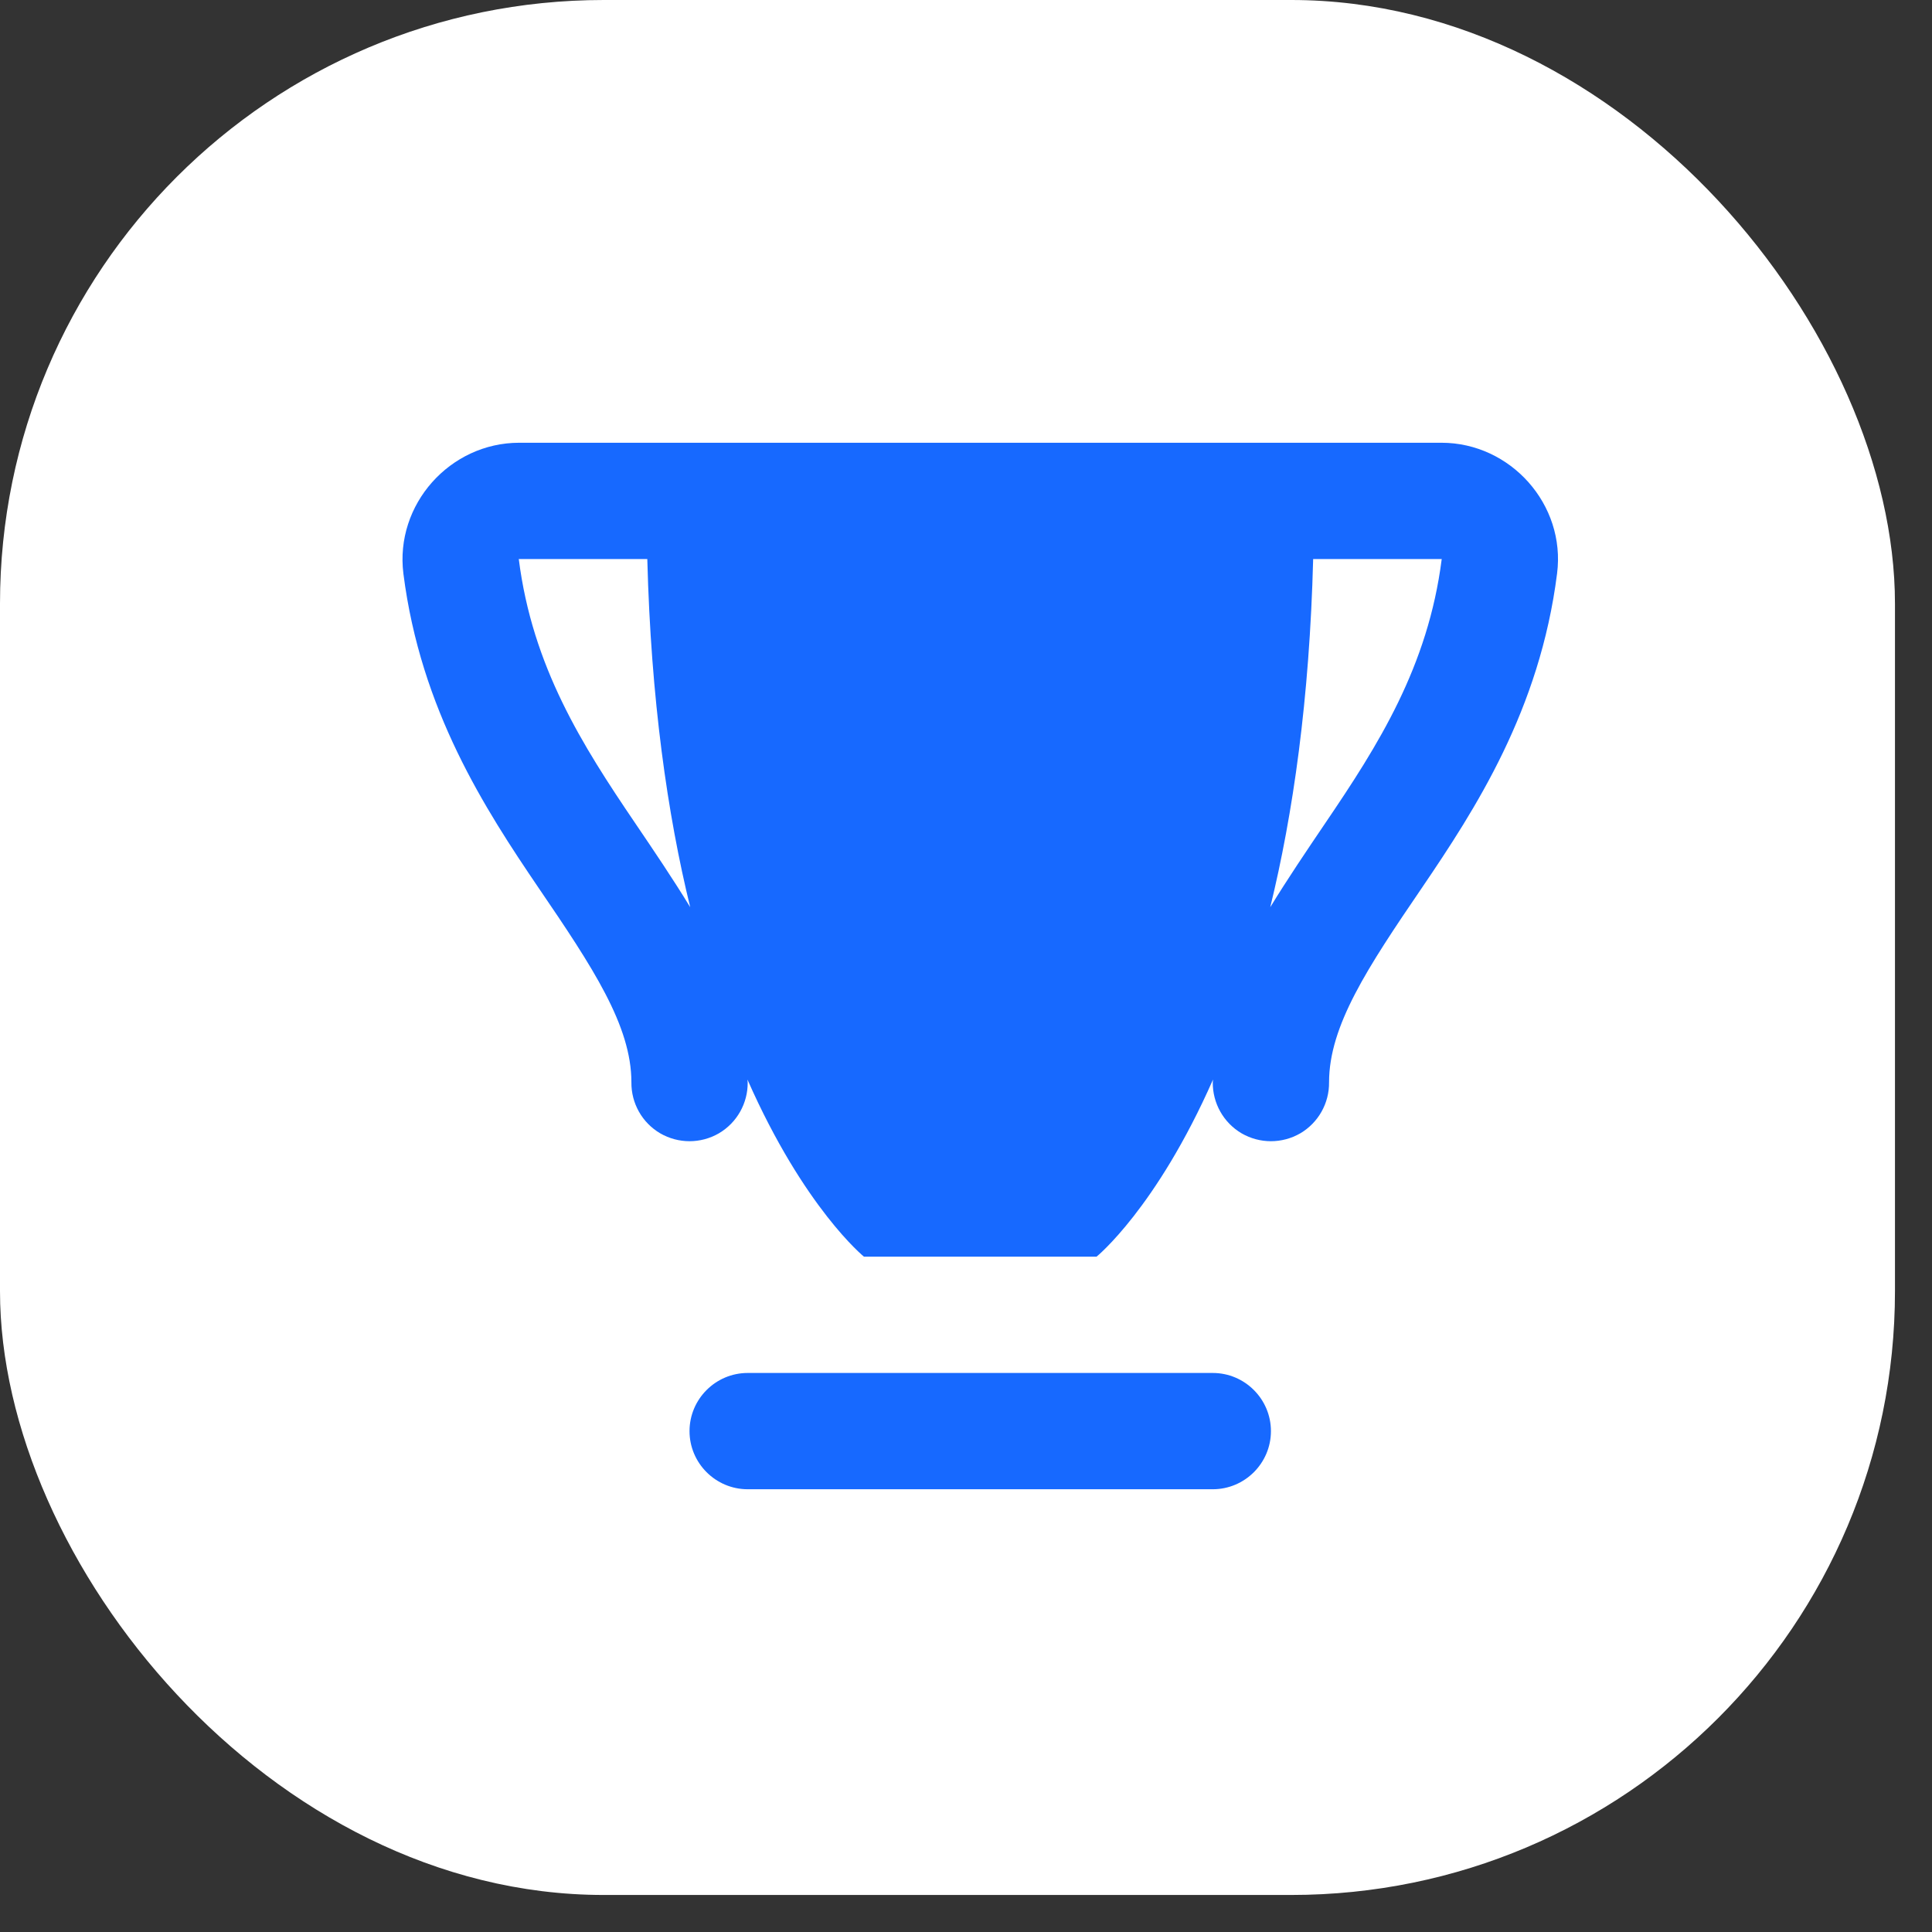
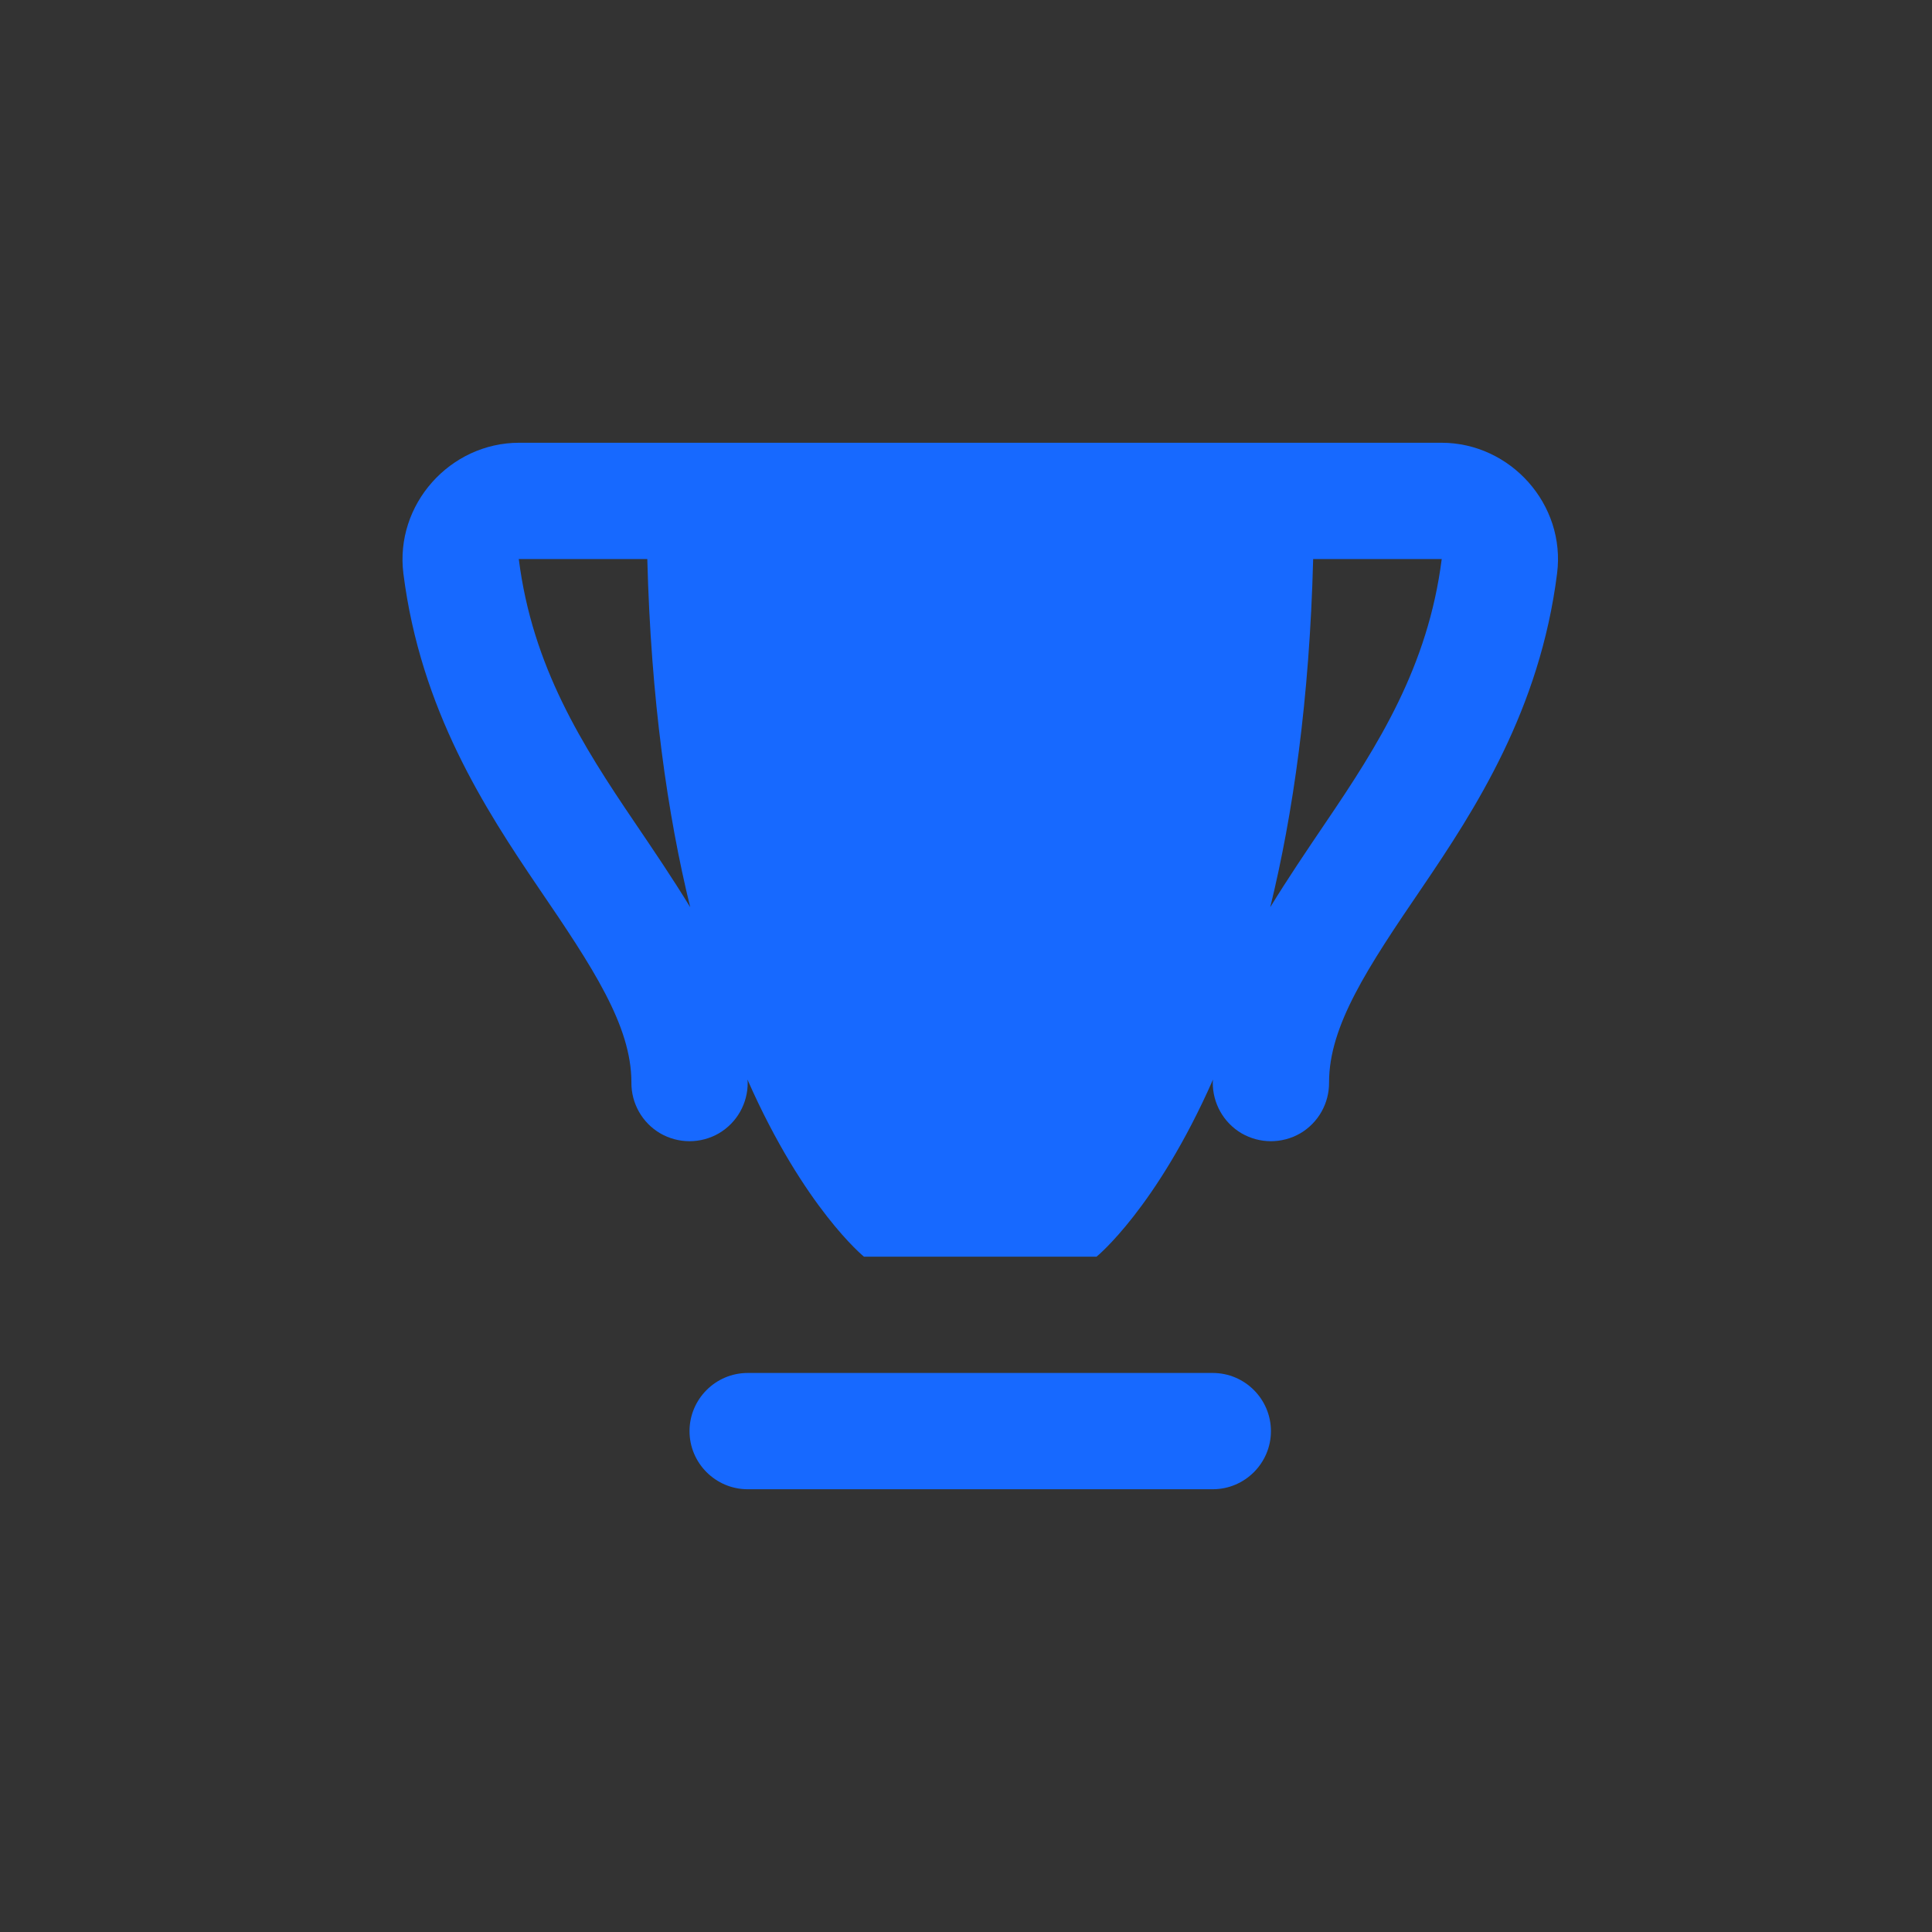
<svg xmlns="http://www.w3.org/2000/svg" width="48" height="48" viewBox="0 0 48 48" fill="none">
  <rect x="0" y="0" width="48" height="48" fill="#333333" stroke="none" />
-   <rect width="47.08" height="47.08" rx="15" fill="white" />
  <path d="M12.9 11C11.179 11 9.808 12.535 10.022 14.25C10.451 17.635 12.048 20.096 13.385 22.065C14.728 24.034 15.687 25.484 15.687 26.889C15.681 27.408 15.952 27.893 16.404 28.158C16.855 28.418 17.408 28.418 17.859 28.158C18.311 27.893 18.582 27.408 18.576 26.889C18.576 26.866 18.57 26.844 18.57 26.821C19.981 30.02 21.465 31.222 21.465 31.222H27.243C27.243 31.222 28.727 30.02 30.137 26.821C30.137 26.844 30.131 26.866 30.131 26.889C30.126 27.408 30.397 27.893 30.848 28.158C31.299 28.418 31.852 28.418 32.304 28.158C32.755 27.893 33.026 27.408 33.02 26.889C33.02 25.484 33.98 24.034 35.322 22.065C36.66 20.096 38.257 17.635 38.685 14.25C38.905 12.535 37.529 11 35.813 11H12.9ZM35.819 13.889C35.48 16.563 34.239 18.516 32.93 20.445C32.468 21.128 31.994 21.828 31.559 22.539C32.123 20.236 32.535 17.376 32.625 13.889H35.813C35.825 13.889 35.819 13.883 35.819 13.889ZM12.889 13.889C12.889 13.883 12.883 13.889 12.9 13.889H16.082C16.172 17.376 16.584 20.236 17.148 22.539C16.714 21.828 16.24 21.128 15.777 20.445C14.468 18.516 13.227 16.563 12.889 13.889ZM18.576 34.111C17.78 34.111 17.131 34.76 17.131 35.556C17.131 36.351 17.78 37 18.576 37H30.131C30.927 37 31.576 36.351 31.576 35.556C31.576 34.76 30.927 34.111 30.131 34.111H18.576Z" fill="#1769FF" />
</svg>